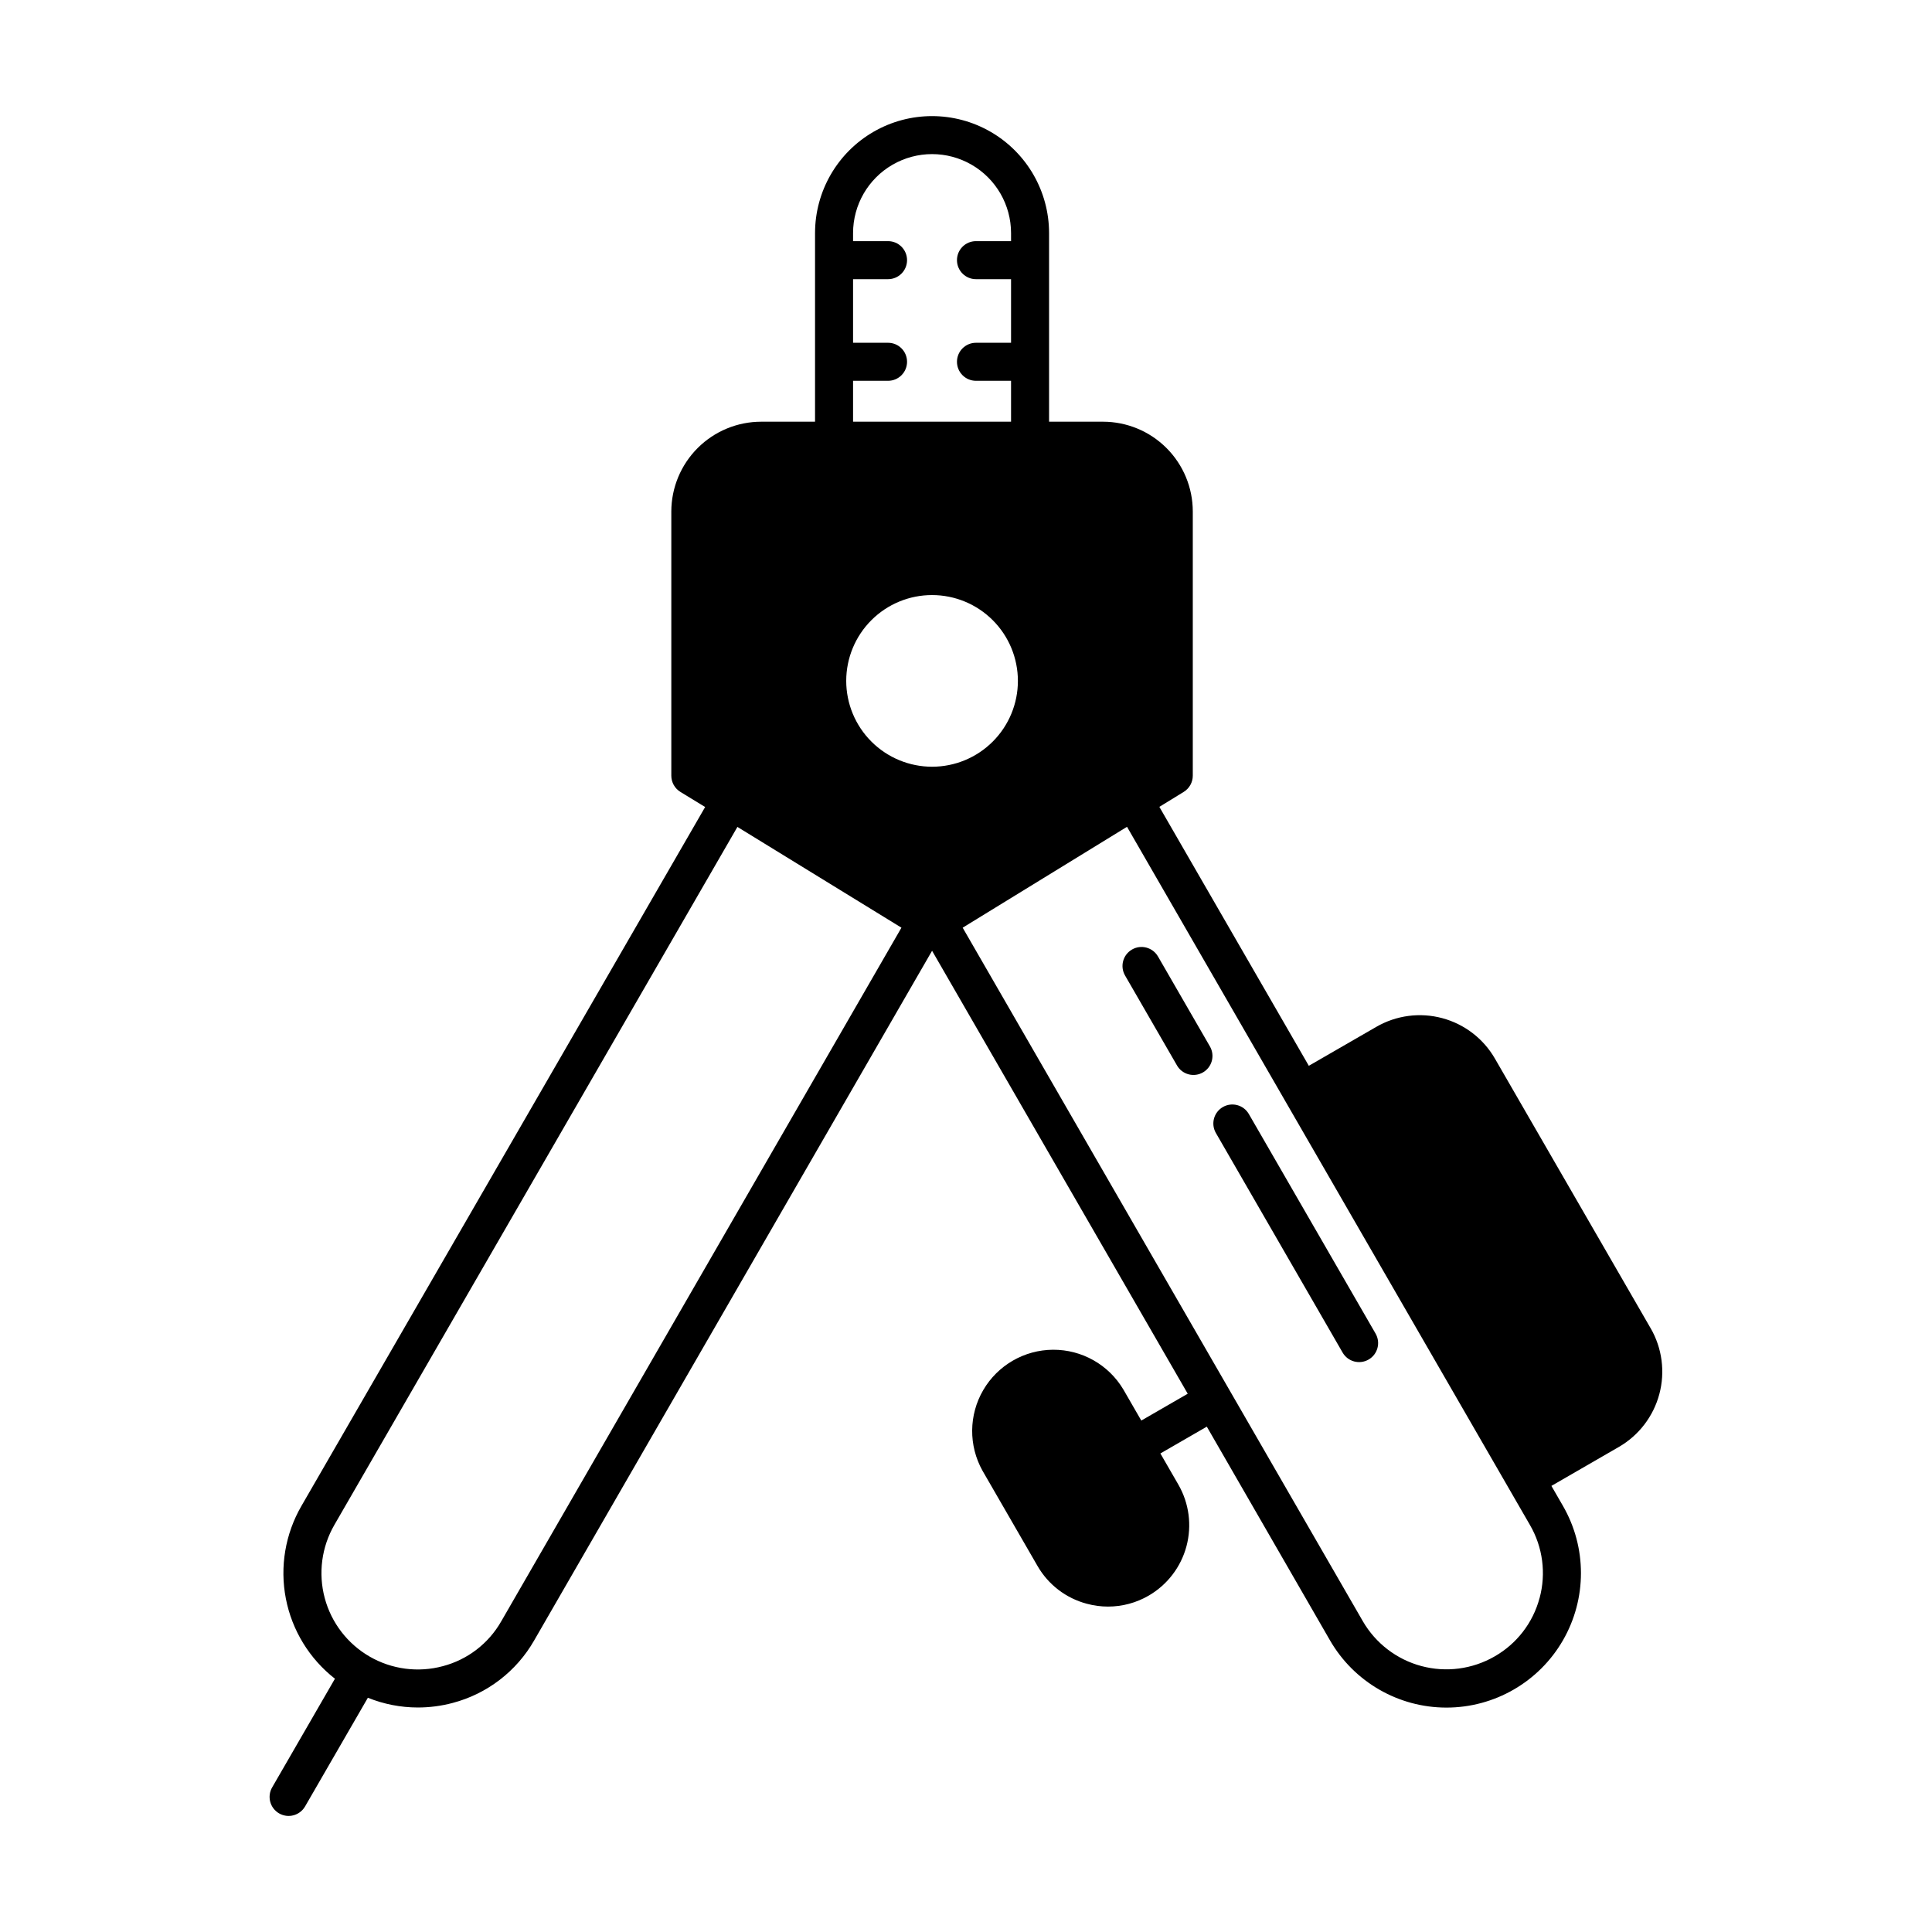
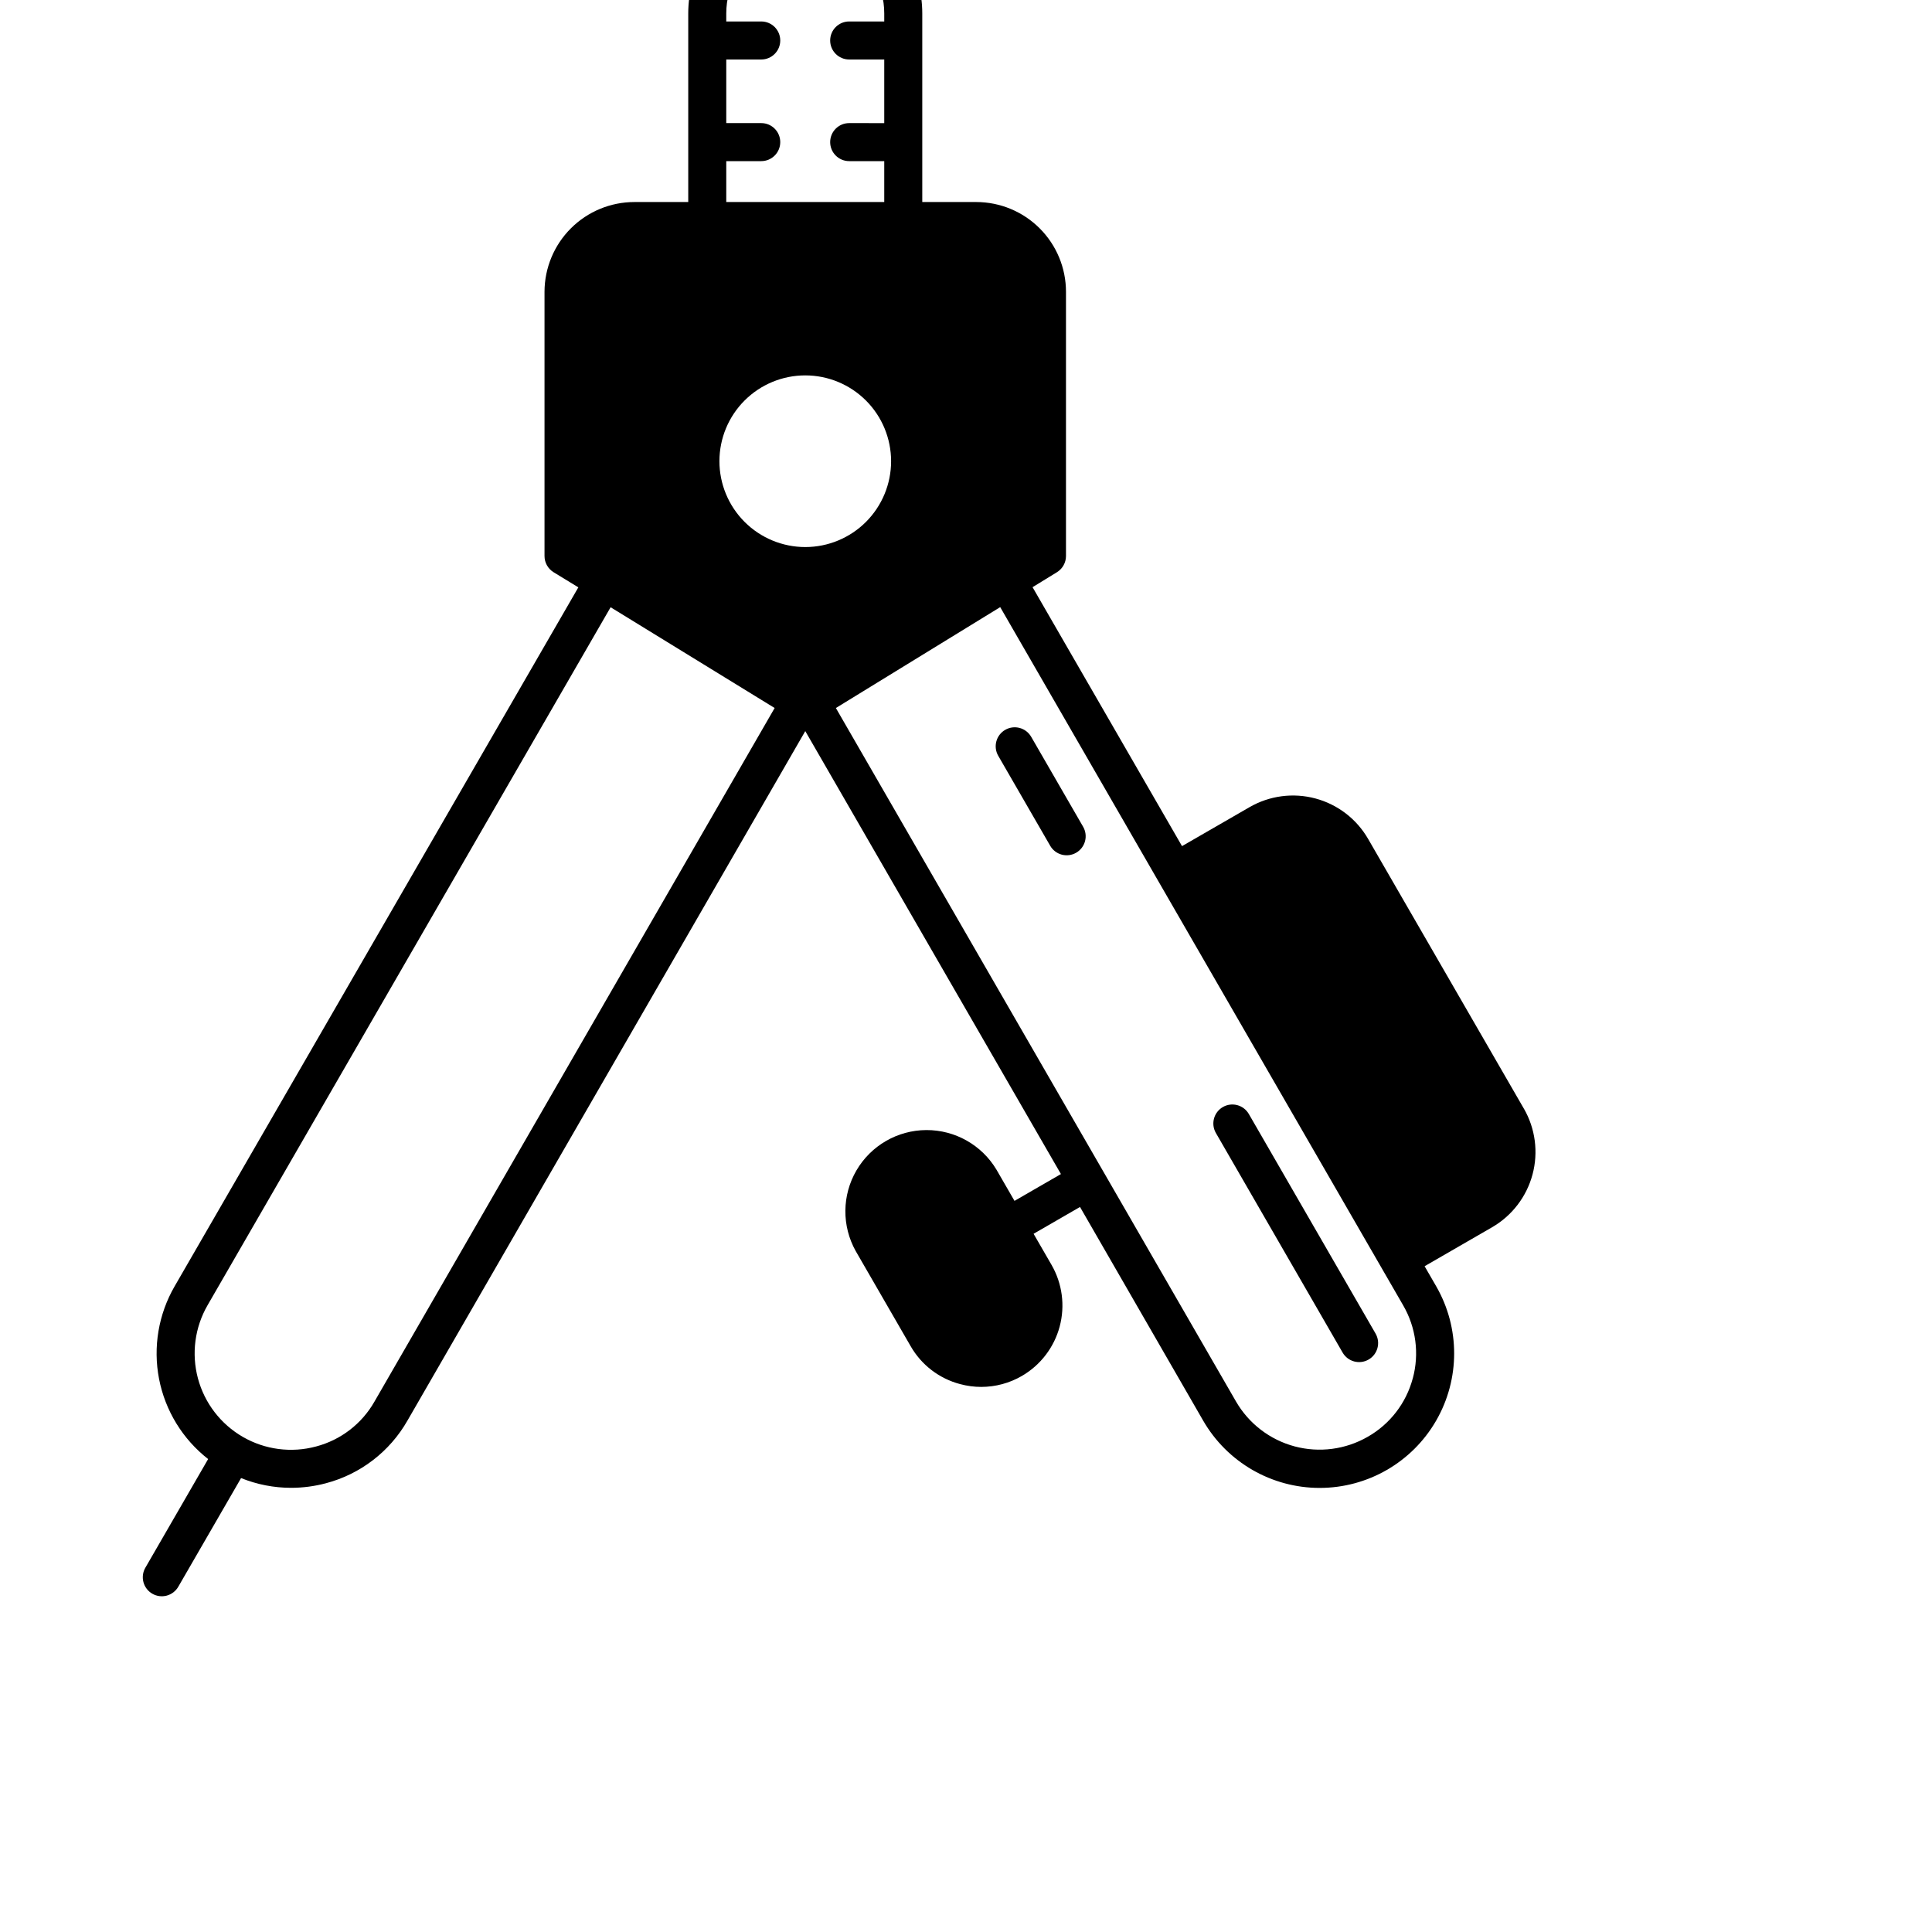
<svg xmlns="http://www.w3.org/2000/svg" fill="#000000" width="800px" height="800px" version="1.1" viewBox="144 144 512 512">
-   <path d="m508.54 497.41c1.391 2.41 0.566 5.492-1.844 6.883-2.414 1.395-5.496 0.566-6.887-1.844l-33.598-58.215c-1.371-2.41-0.539-5.469 1.859-6.856 2.398-1.383 5.465-0.574 6.867 1.816zm-57.66-99.93c-1.391-2.41-4.473-3.238-6.883-1.848-2.414 1.391-3.238 4.473-1.848 6.883l13.75 23.809v0.004c0.664 1.168 1.762 2.019 3.059 2.371 1.297 0.352 2.676 0.172 3.84-0.5 1.16-0.668 2.008-1.777 2.352-3.074s0.152-2.68-0.523-3.836zm130.56 98.527-41.27-71.469c-3.047-5.285-8.074-9.141-13.965-10.719-5.894-1.578-12.172-0.75-17.457 2.301l-17.898 10.328-39.609-68.621 6.465-3.969h-0.004c1.492-0.918 2.398-2.543 2.398-4.293v-70.027c-0.004-6.305-2.512-12.352-6.973-16.809-4.457-4.457-10.5-6.965-16.805-6.973h-14.309v-49.977c0-11.078-5.91-21.316-15.504-26.855-9.598-5.539-21.418-5.539-31.012 0-9.594 5.539-15.504 15.777-15.504 26.855v49.977h-14.258c-6.312 0-12.363 2.504-16.832 6.961-4.469 4.461-6.984 10.508-7 16.82v70.031-0.004c0 1.758 0.914 3.387 2.414 4.305l6.551 4-106.98 185.21c-4.297 7.418-5.769 16.141-4.137 24.559 1.629 8.418 6.25 15.965 13.008 21.242l-16.625 28.777c-0.68 1.156-0.867 2.539-0.523 3.836s1.188 2.402 2.352 3.074c1.16 0.672 2.543 0.852 3.84 0.5 1.293-0.352 2.394-1.207 3.059-2.371l16.625-28.773c4.203 1.699 8.695 2.578 13.23 2.582 3.125 0 6.234-0.406 9.254-1.211 9.137-2.41 16.922-8.391 21.605-16.598l105.43-182.73 67.75 117.39-12.305 7.106-4.766-8.254c-3.906-6.551-10.984-10.547-18.609-10.512-7.625 0.039-14.664 4.102-18.508 10.688-3.844 6.586-3.918 14.715-0.199 21.371l14.57 25.227c2.848 4.965 7.566 8.578 13.098 10.035 1.832 0.492 3.719 0.746 5.613 0.746 3.773-0.004 7.477-1 10.742-2.894 4.941-2.863 8.551-7.566 10.027-13.086 1.477-5.516 0.707-11.395-2.144-16.344l-4.766-8.254 12.305-7.106 32.637 56.621c6.363 11.031 18.125 17.828 30.859 17.832s24.504-6.785 30.871-17.809c6.371-11.027 6.379-24.613 0.016-35.641l-3.062-5.301 17.91-10.344c5.273-3.062 9.117-8.086 10.691-13.98 1.574-5.891 0.75-12.164-2.293-17.449zm-211.37-251.09h9.273c2.781 0 5.035-2.258 5.035-5.039s-2.254-5.039-5.035-5.039h-9.273v-16.855h9.273c2.781 0 5.035-2.258 5.035-5.039s-2.254-5.039-5.035-5.039h-9.273v-2.129c0-7.481 3.992-14.391 10.469-18.129 6.477-3.742 14.457-3.742 20.934 0 6.477 3.738 10.465 10.648 10.465 18.129v2.133l-9.293-0.004c-2.785 0-5.039 2.258-5.039 5.039s2.254 5.039 5.039 5.039h9.293v16.859l-9.293-0.004c-2.785 0-5.039 2.258-5.039 5.039s2.254 5.039 5.039 5.039h9.293v10.836h-41.867zm-93.238 328.75c-3.352 5.879-8.926 10.164-15.473 11.883-6.543 1.762-13.52 0.852-19.391-2.535s-10.156-8.965-11.91-15.512c-1.754-6.547-0.836-13.52 2.555-19.391l106.81-184.97 43.469 26.703zm91.426-249.25c0.008-6.027 2.406-11.809 6.676-16.07 4.266-4.262 10.051-6.652 16.082-6.648 6.027 0 11.812 2.398 16.074 6.66 4.266 4.266 6.66 10.047 6.664 16.078 0 6.027-2.391 11.812-6.652 16.078-4.262 4.269-10.039 6.668-16.07 6.676-6.039 0-11.832-2.398-16.102-6.668-4.273-4.273-6.672-10.066-6.672-16.105zm183.74 243.09c-1.746 6.551-6.047 12.125-11.938 15.477-5.867 3.375-12.836 4.289-19.375 2.539-6.539-1.75-12.117-6.019-15.516-11.875l-106.05-183.8 43.551-26.738 41.918 72.652c0 0.039 64.867 112.38 64.867 112.38 3.402 5.859 4.32 12.836 2.547 19.375z" />
+   <path d="m508.54 497.41c1.391 2.41 0.566 5.492-1.844 6.883-2.414 1.395-5.496 0.566-6.887-1.844l-33.598-58.215c-1.371-2.41-0.539-5.469 1.859-6.856 2.398-1.383 5.465-0.574 6.867 1.816m-57.66-99.93c-1.391-2.41-4.473-3.238-6.883-1.848-2.414 1.391-3.238 4.473-1.848 6.883l13.75 23.809v0.004c0.664 1.168 1.762 2.019 3.059 2.371 1.297 0.352 2.676 0.172 3.84-0.5 1.16-0.668 2.008-1.777 2.352-3.074s0.152-2.68-0.523-3.836zm130.56 98.527-41.27-71.469c-3.047-5.285-8.074-9.141-13.965-10.719-5.894-1.578-12.172-0.75-17.457 2.301l-17.898 10.328-39.609-68.621 6.465-3.969h-0.004c1.492-0.918 2.398-2.543 2.398-4.293v-70.027c-0.004-6.305-2.512-12.352-6.973-16.809-4.457-4.457-10.5-6.965-16.805-6.973h-14.309v-49.977c0-11.078-5.91-21.316-15.504-26.855-9.598-5.539-21.418-5.539-31.012 0-9.594 5.539-15.504 15.777-15.504 26.855v49.977h-14.258c-6.312 0-12.363 2.504-16.832 6.961-4.469 4.461-6.984 10.508-7 16.82v70.031-0.004c0 1.758 0.914 3.387 2.414 4.305l6.551 4-106.98 185.21c-4.297 7.418-5.769 16.141-4.137 24.559 1.629 8.418 6.25 15.965 13.008 21.242l-16.625 28.777c-0.68 1.156-0.867 2.539-0.523 3.836s1.188 2.402 2.352 3.074c1.16 0.672 2.543 0.852 3.84 0.5 1.293-0.352 2.394-1.207 3.059-2.371l16.625-28.773c4.203 1.699 8.695 2.578 13.23 2.582 3.125 0 6.234-0.406 9.254-1.211 9.137-2.41 16.922-8.391 21.605-16.598l105.43-182.73 67.75 117.39-12.305 7.106-4.766-8.254c-3.906-6.551-10.984-10.547-18.609-10.512-7.625 0.039-14.664 4.102-18.508 10.688-3.844 6.586-3.918 14.715-0.199 21.371l14.57 25.227c2.848 4.965 7.566 8.578 13.098 10.035 1.832 0.492 3.719 0.746 5.613 0.746 3.773-0.004 7.477-1 10.742-2.894 4.941-2.863 8.551-7.566 10.027-13.086 1.477-5.516 0.707-11.395-2.144-16.344l-4.766-8.254 12.305-7.106 32.637 56.621c6.363 11.031 18.125 17.828 30.859 17.832s24.504-6.785 30.871-17.809c6.371-11.027 6.379-24.613 0.016-35.641l-3.062-5.301 17.91-10.344c5.273-3.062 9.117-8.086 10.691-13.98 1.574-5.891 0.75-12.164-2.293-17.449zm-211.37-251.09h9.273c2.781 0 5.035-2.258 5.035-5.039s-2.254-5.039-5.035-5.039h-9.273v-16.855h9.273c2.781 0 5.035-2.258 5.035-5.039s-2.254-5.039-5.035-5.039h-9.273v-2.129c0-7.481 3.992-14.391 10.469-18.129 6.477-3.742 14.457-3.742 20.934 0 6.477 3.738 10.465 10.648 10.465 18.129v2.133l-9.293-0.004c-2.785 0-5.039 2.258-5.039 5.039s2.254 5.039 5.039 5.039h9.293v16.859l-9.293-0.004c-2.785 0-5.039 2.258-5.039 5.039s2.254 5.039 5.039 5.039h9.293v10.836h-41.867zm-93.238 328.75c-3.352 5.879-8.926 10.164-15.473 11.883-6.543 1.762-13.52 0.852-19.391-2.535s-10.156-8.965-11.91-15.512c-1.754-6.547-0.836-13.52 2.555-19.391l106.81-184.97 43.469 26.703zm91.426-249.25c0.008-6.027 2.406-11.809 6.676-16.07 4.266-4.262 10.051-6.652 16.082-6.648 6.027 0 11.812 2.398 16.074 6.66 4.266 4.266 6.66 10.047 6.664 16.078 0 6.027-2.391 11.812-6.652 16.078-4.262 4.269-10.039 6.668-16.07 6.676-6.039 0-11.832-2.398-16.102-6.668-4.273-4.273-6.672-10.066-6.672-16.105zm183.74 243.09c-1.746 6.551-6.047 12.125-11.938 15.477-5.867 3.375-12.836 4.289-19.375 2.539-6.539-1.75-12.117-6.019-15.516-11.875l-106.05-183.8 43.551-26.738 41.918 72.652c0 0.039 64.867 112.38 64.867 112.38 3.402 5.859 4.32 12.836 2.547 19.375z" />
</svg>